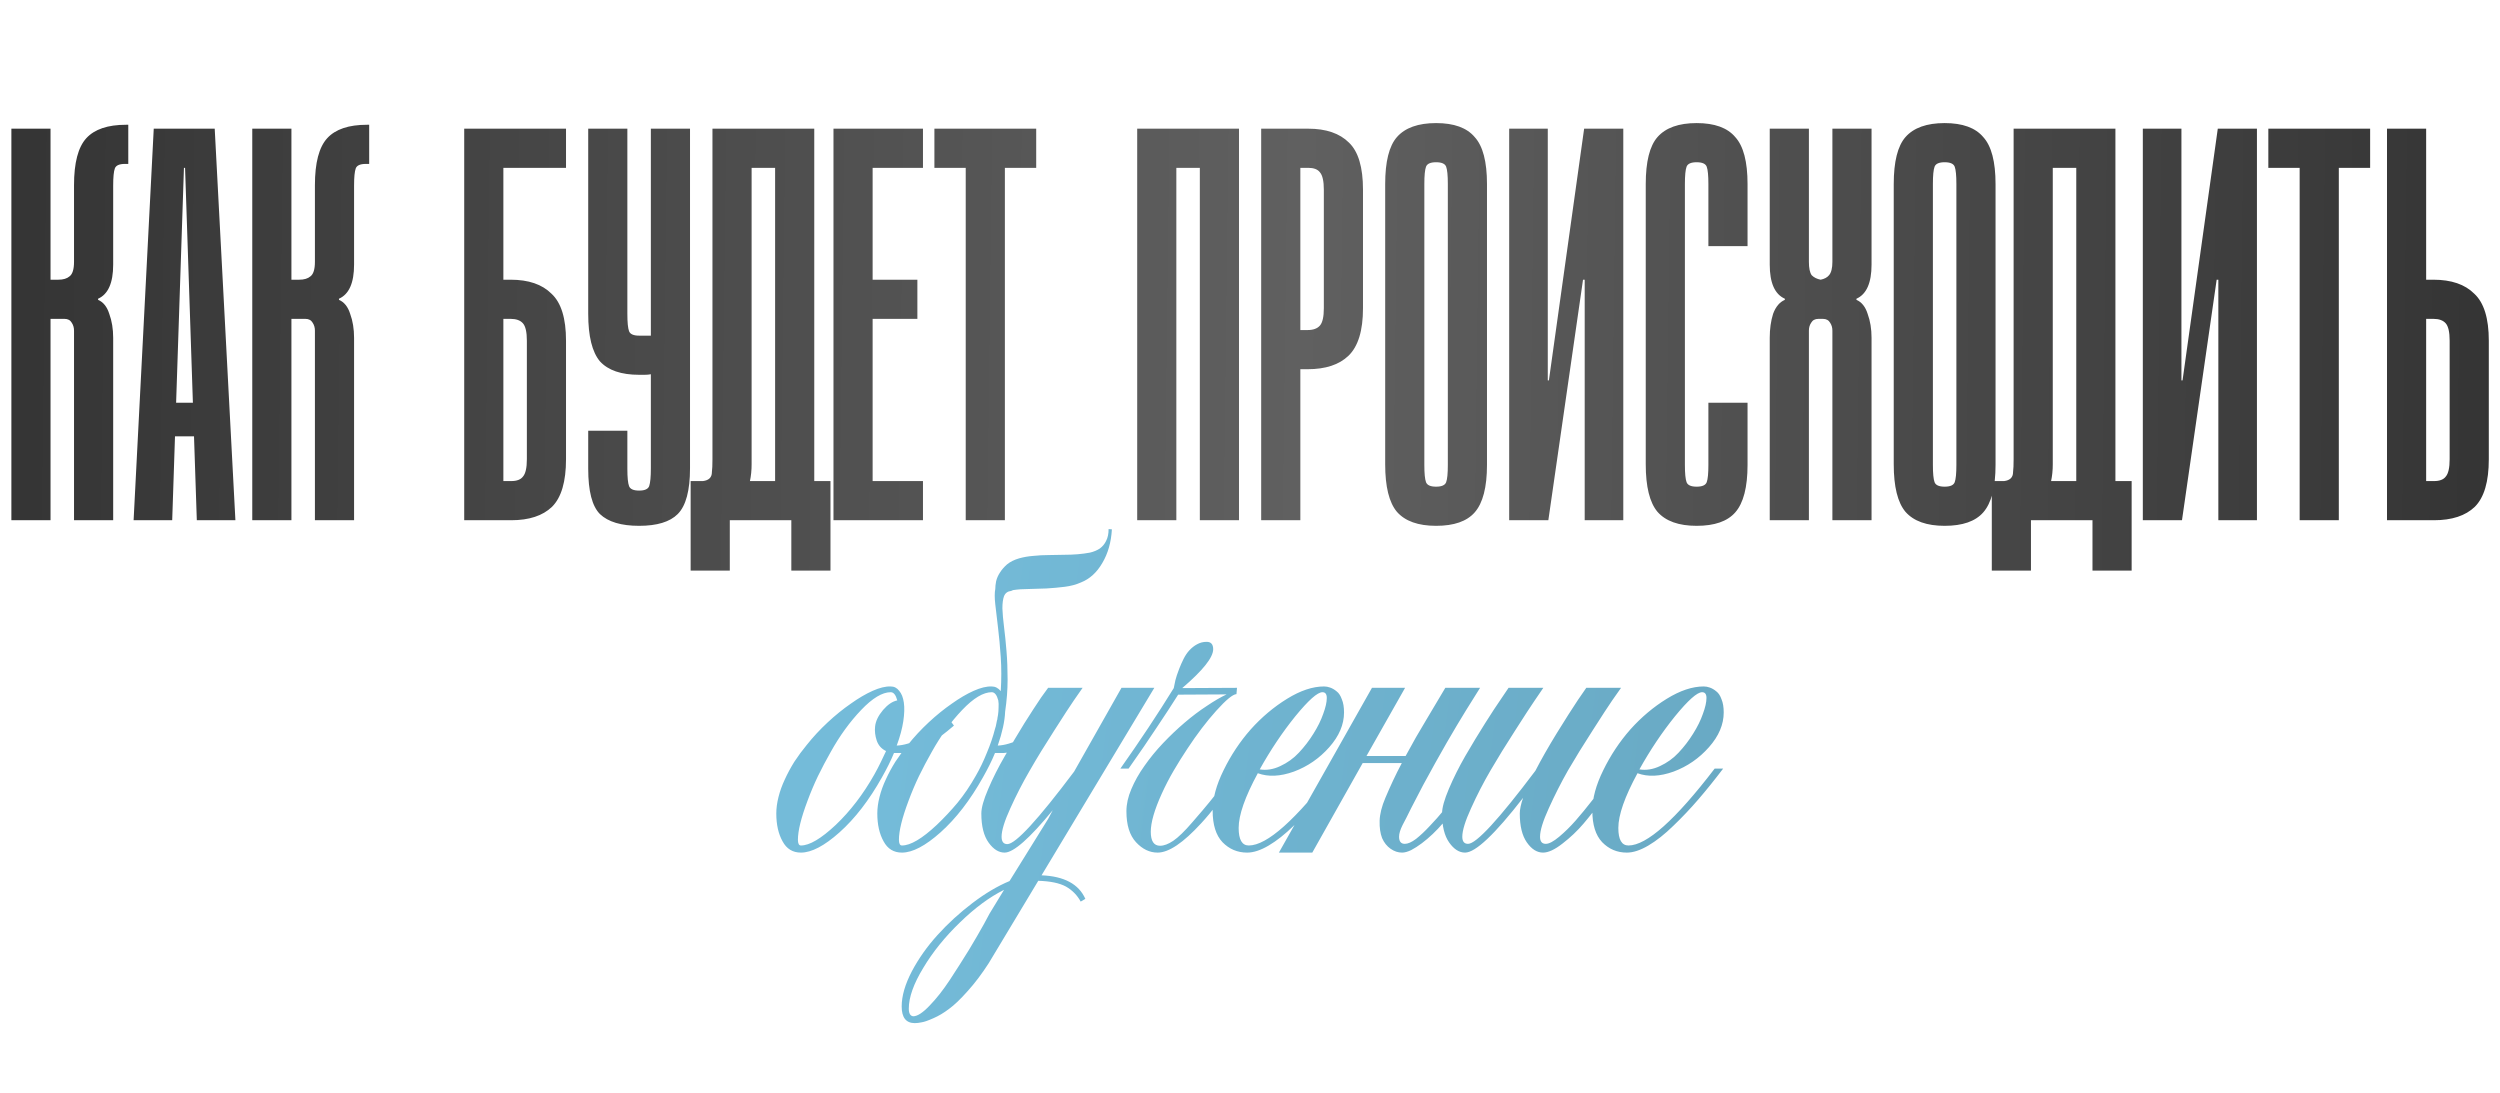
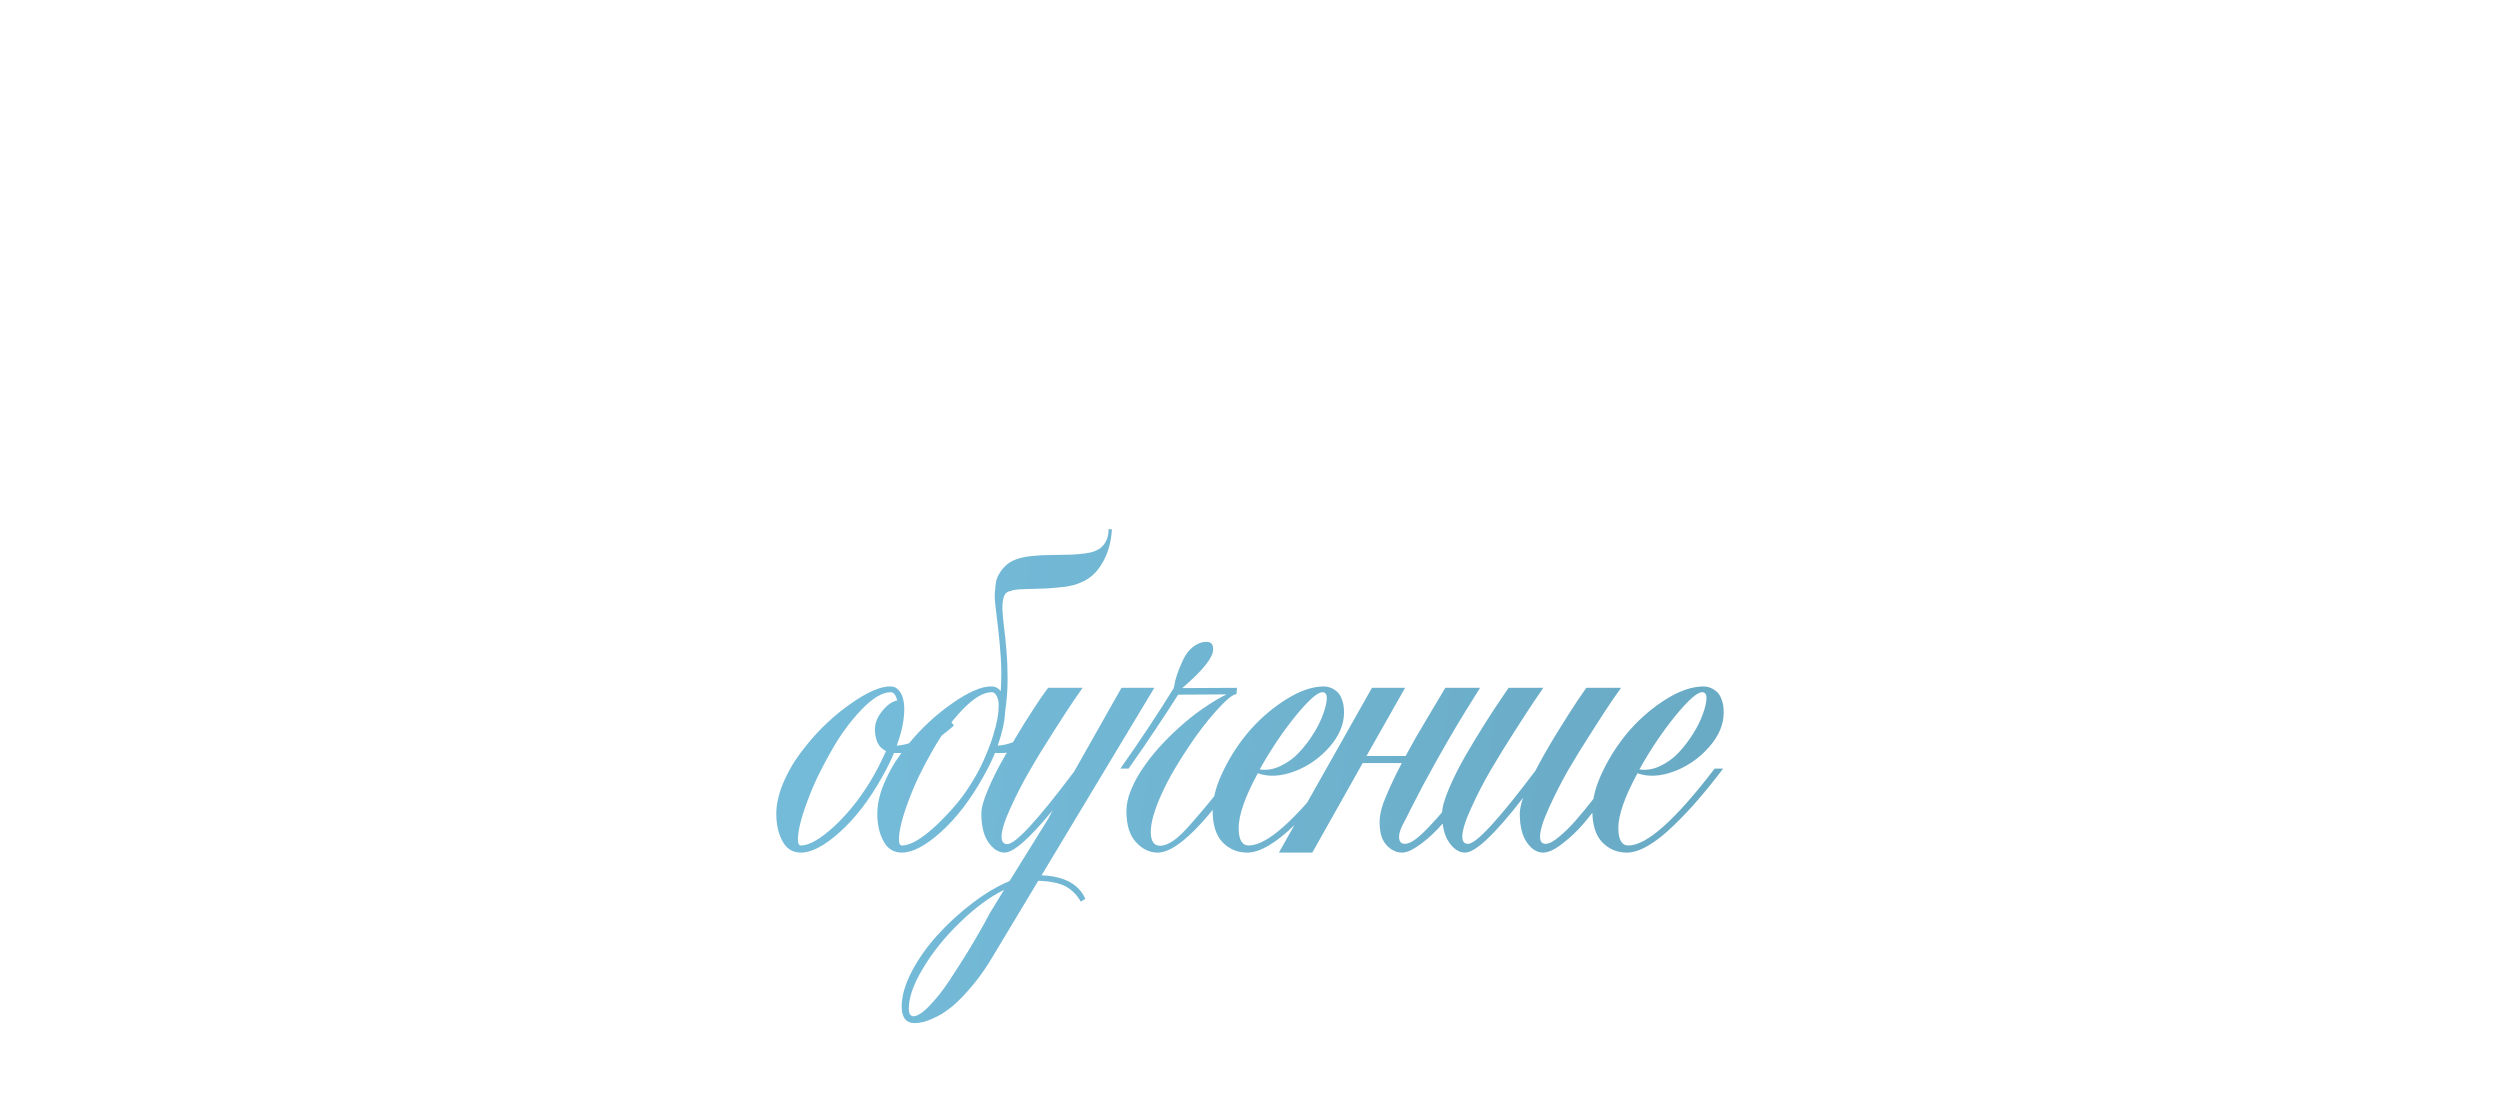
<svg xmlns="http://www.w3.org/2000/svg" width="519" height="227" viewBox="0 0 519 227" fill="none">
-   <path d="M10.49 26.714V58.067H12.116C13.122 58.067 13.896 57.835 14.438 57.371C15.058 56.906 15.367 55.9 15.367 54.352V38.443C15.367 33.798 16.219 30.546 17.922 28.689C19.625 26.831 22.373 25.901 26.167 25.901H26.631V34.03H25.934C24.773 34.03 24.077 34.34 23.844 34.959C23.612 35.578 23.496 36.778 23.496 38.559V54.932C23.496 58.725 22.451 61.087 20.361 62.016V62.248C21.445 62.712 22.219 63.68 22.683 65.151C23.225 66.622 23.496 68.286 23.496 70.144V108H15.367V68.635C15.367 68.015 15.213 67.473 14.903 67.009C14.593 66.467 14.09 66.196 13.393 66.196H10.49V108H2.362V26.714H10.49ZM27.736 108L31.917 26.714H44.574L48.87 108H40.858L40.277 90.582H36.329L35.749 108H27.736ZM36.562 83.614H40.045L38.419 34.843H38.187L36.562 83.614ZM60.5 26.714V58.067H62.126C63.132 58.067 63.906 57.835 64.448 57.371C65.067 56.906 65.377 55.9 65.377 54.352V38.443C65.377 33.798 66.229 30.546 67.932 28.689C69.635 26.831 72.383 25.901 76.177 25.901H76.641V34.03H75.944C74.783 34.03 74.086 34.34 73.854 34.959C73.622 35.578 73.506 36.778 73.506 38.559V54.932C73.506 58.725 72.461 61.087 70.37 62.016V62.248C71.454 62.712 72.228 63.68 72.693 65.151C73.235 66.622 73.506 68.286 73.506 70.144V108H65.377V68.635C65.377 68.015 65.222 67.473 64.913 67.009C64.603 66.467 64.1 66.196 63.403 66.196H60.5V108H52.371V26.714H60.5ZM96.371 26.714H117.505V34.843H104.499V58.067H106.009C109.725 58.067 112.551 59.035 114.486 60.971C116.499 62.828 117.505 66.08 117.505 70.725V95.343C117.505 99.988 116.537 103.278 114.602 105.213C112.667 107.071 109.841 108 106.125 108H96.371V26.714ZM104.499 99.871H106.125C107.286 99.871 108.099 99.562 108.564 98.942C109.106 98.323 109.377 97.123 109.377 95.343V70.725C109.377 68.944 109.106 67.744 108.564 67.125C108.022 66.506 107.17 66.196 106.009 66.196H104.499V99.871ZM135.119 97.201V77.692C134.731 77.769 134.306 77.808 133.841 77.808C133.454 77.808 133.067 77.808 132.68 77.808C128.964 77.808 126.255 76.879 124.551 75.021C122.926 73.086 122.113 69.796 122.113 65.151V26.714H130.241V65.151C130.241 66.931 130.357 68.131 130.59 68.751C130.822 69.37 131.519 69.68 132.68 69.68H135.119V26.714H143.247V97.201C143.247 101.846 142.396 105.02 140.692 106.723C139.067 108.348 136.396 109.161 132.68 109.161C128.964 109.161 126.255 108.348 124.551 106.723C122.926 105.097 122.113 101.962 122.113 97.317V89.42H130.241V97.317C130.241 99.097 130.357 100.297 130.59 100.917C130.822 101.536 131.519 101.846 132.68 101.846C133.841 101.846 134.538 101.536 134.77 100.917C135.002 100.22 135.119 98.981 135.119 97.201ZM169.041 26.714V99.871H172.408V118.451H164.28V108H151.506V118.451H143.378V99.871C144.539 99.871 145.39 99.871 145.932 99.871C146.552 99.794 147.016 99.6 147.326 99.291C147.636 98.981 147.79 98.555 147.79 98.013C147.868 97.394 147.906 96.504 147.906 95.343V26.714H169.041ZM156.035 96.388C156.035 97.626 155.919 98.788 155.687 99.871H160.912V34.843H156.035V96.388ZM191.609 26.714V34.843H181.158V58.067H190.448V66.196H181.158V99.871H191.609V108H173.03V26.714H191.609ZM215.116 26.714V34.843H208.613V108H200.484V34.843H193.982V26.714H215.116ZM257.215 26.714V108H249.086V34.843H244.209V108H236.081V26.714H257.215ZM271.577 26.714C275.293 26.714 278.118 27.682 280.054 29.617C281.989 31.475 282.957 34.727 282.957 39.372V63.99C282.957 68.635 281.95 71.925 279.938 73.86C278.002 75.718 275.177 76.647 271.461 76.647H269.951V108H261.822V26.714H271.577ZM269.951 68.518H271.461C272.622 68.518 273.473 68.209 274.015 67.589C274.557 66.97 274.828 65.77 274.828 63.99V39.372C274.828 37.591 274.557 36.391 274.015 35.772C273.551 35.153 272.738 34.843 271.577 34.843H269.951V68.518ZM308.699 96.504C308.699 101.149 307.847 104.439 306.144 106.374C304.518 108.232 301.847 109.161 298.132 109.161C294.416 109.161 291.706 108.194 290.003 106.258C288.377 104.323 287.564 101.033 287.564 96.388V38.211C287.564 33.566 288.377 30.314 290.003 28.456C291.706 26.521 294.416 25.553 298.132 25.553C301.847 25.553 304.518 26.521 306.144 28.456C307.847 30.314 308.699 33.566 308.699 38.211V96.504ZM300.57 38.211C300.57 36.43 300.454 35.23 300.222 34.611C299.99 33.991 299.293 33.682 298.132 33.682C296.97 33.682 296.274 33.991 296.041 34.611C295.809 35.23 295.693 36.43 295.693 38.211V96.504C295.693 98.284 295.809 99.484 296.041 100.104C296.274 100.723 296.97 101.033 298.132 101.033C299.293 101.033 299.99 100.723 300.222 100.104C300.454 99.484 300.57 98.284 300.57 96.504V38.211ZM321.319 26.714V78.969H321.551L328.867 26.714H336.995V108H328.983V58.067H328.635L321.435 108H313.306V26.714H321.319ZM349.785 96.504C349.785 98.284 349.901 99.484 350.133 100.104C350.366 100.723 351.062 101.033 352.224 101.033C353.385 101.033 354.082 100.723 354.314 100.104C354.546 99.484 354.662 98.284 354.662 96.504V83.614H362.791V96.504C362.791 101.149 361.939 104.439 360.236 106.374C358.61 108.232 355.94 109.161 352.224 109.161C348.508 109.161 345.798 108.194 344.095 106.258C342.469 104.323 341.657 101.033 341.657 96.388V38.211C341.657 33.566 342.469 30.314 344.095 28.456C345.798 26.521 348.508 25.553 352.224 25.553C355.94 25.553 358.61 26.521 360.236 28.456C361.939 30.314 362.791 33.566 362.791 38.211V51.1H354.662V38.211C354.662 36.43 354.546 35.23 354.314 34.611C354.082 33.991 353.385 33.682 352.224 33.682C351.062 33.682 350.366 33.991 350.133 34.611C349.901 35.23 349.785 36.43 349.785 38.211V96.504ZM380.404 108V68.635C380.404 68.015 380.249 67.473 379.94 67.009C379.63 66.467 379.127 66.196 378.43 66.196H377.501C376.804 66.196 376.301 66.467 375.992 67.009C375.682 67.473 375.527 68.015 375.527 68.635V108H367.398V70.144C367.398 68.286 367.631 66.622 368.095 65.151C368.637 63.68 369.45 62.712 370.534 62.248V62.016C368.444 61.087 367.398 58.725 367.398 54.932V26.714H375.527V54.352C375.527 55.667 375.721 56.596 376.108 57.138C376.572 57.603 377.191 57.913 377.966 58.067C378.74 57.913 379.32 57.603 379.707 57.138C380.172 56.596 380.404 55.667 380.404 54.352V26.714H388.533V54.932C388.533 58.725 387.488 61.087 385.397 62.016V62.248C386.481 62.712 387.255 63.68 387.72 65.151C388.262 66.622 388.533 68.286 388.533 70.144V108H380.404ZM414.275 96.504C414.275 101.149 413.423 104.439 411.72 106.374C410.094 108.232 407.423 109.161 403.708 109.161C399.992 109.161 397.282 108.194 395.579 106.258C393.953 104.323 393.14 101.033 393.14 96.388V38.211C393.14 33.566 393.953 30.314 395.579 28.456C397.282 26.521 399.992 25.553 403.708 25.553C407.423 25.553 410.094 26.521 411.72 28.456C413.423 30.314 414.275 33.566 414.275 38.211V96.504ZM406.146 38.211C406.146 36.43 406.03 35.23 405.798 34.611C405.566 33.991 404.869 33.682 403.708 33.682C402.546 33.682 401.85 33.991 401.617 34.611C401.385 35.23 401.269 36.43 401.269 38.211V96.504C401.269 98.284 401.385 99.484 401.617 100.104C401.85 100.723 402.546 101.033 403.708 101.033C404.869 101.033 405.566 100.723 405.798 100.104C406.03 99.484 406.146 98.284 406.146 96.504V38.211ZM439.161 26.714V99.871H442.529V118.451H434.4V108H421.627V118.451H413.498V99.871C414.659 99.871 415.511 99.871 416.053 99.871C416.672 99.794 417.137 99.6 417.446 99.291C417.756 98.981 417.911 98.555 417.911 98.013C417.988 97.394 418.027 96.504 418.027 95.343V26.714H439.161ZM426.155 96.388C426.155 97.626 426.039 98.788 425.807 99.871H431.033V34.843H426.155V96.388ZM452.864 26.714V78.969H453.096L460.412 26.714H468.54V108H460.528V58.067H460.179L452.98 108H444.851V26.714H452.864ZM492.04 26.714V34.843H485.538V108H477.409V34.843H470.906V26.714H492.04ZM495.541 26.714H503.67V58.067H505.179C508.895 58.067 511.721 59.035 513.656 60.971C515.669 62.828 516.676 66.08 516.676 70.725V95.343C516.676 99.988 515.708 103.278 513.772 105.213C511.837 107.071 509.011 108 505.296 108H495.541V26.714ZM503.67 99.871H505.296C506.457 99.871 507.27 99.562 507.734 98.942C508.276 98.323 508.547 97.123 508.547 95.343V70.725C508.547 68.944 508.276 67.744 507.734 67.125C507.192 66.506 506.341 66.196 505.179 66.196H503.67V99.871Z" fill="url(#paint0_linear_4669_72)" />
  <path d="M197.072 149.327L198.038 150.634C196.181 152.225 194.609 153.418 193.321 154.213C192.071 154.971 190.954 155.502 189.969 155.805C189.514 155.918 189.173 156.013 188.946 156.089C188.719 156.164 188.397 156.221 187.98 156.259C187.79 156.297 187.62 156.316 187.468 156.316C187.355 156.316 187.26 156.316 187.184 156.316H185.764H185.593C185.252 157.149 184.873 157.983 184.457 158.816C184.04 159.65 183.585 160.502 183.093 161.373C180.441 166.109 177.505 169.916 174.285 172.795C171.141 175.598 168.47 177 166.273 177C164.568 177 163.299 176.223 162.466 174.67C161.594 173.117 161.159 171.185 161.159 168.874C161.159 167.813 161.31 166.677 161.613 165.465C161.916 164.252 162.352 163.04 162.92 161.828C163.489 160.578 164.152 159.347 164.909 158.134C165.705 156.922 166.557 155.767 167.466 154.668C168.792 153.001 170.251 151.429 171.842 149.952C173.433 148.474 175.024 147.186 176.615 146.088C178.206 144.951 179.721 144.061 181.161 143.417C182.6 142.773 183.851 142.47 184.911 142.508C185.631 142.508 186.218 142.811 186.673 143.417C187.165 143.985 187.487 144.8 187.639 145.86C187.79 146.921 187.753 148.209 187.525 149.724C187.298 151.24 186.843 152.925 186.161 154.782C189.041 154.668 192.677 152.85 197.072 149.327ZM181.502 160.805C182.032 159.858 182.487 158.987 182.866 158.191C183.282 157.358 183.642 156.6 183.945 155.918C182.998 155.464 182.354 154.744 182.013 153.759C181.672 152.736 181.559 151.751 181.672 150.804C181.786 149.705 182.335 148.569 183.32 147.395C184.305 146.258 185.29 145.595 186.275 145.406C185.972 144.269 185.517 143.701 184.911 143.701C183.169 143.701 181.123 144.932 178.774 147.395C176.426 149.857 174.323 152.755 172.467 156.089C171.52 157.756 170.629 159.441 169.796 161.146C169.001 162.813 168.281 164.518 167.637 166.26C166.311 169.783 165.648 172.473 165.648 174.329C165.648 175.125 165.856 175.523 166.273 175.523C168.053 175.523 170.459 174.102 173.49 171.261C176.52 168.382 179.191 164.896 181.502 160.805ZM218.042 149.327L219.008 150.634C217.152 152.225 215.58 153.418 214.292 154.213C213.042 154.971 211.924 155.502 210.939 155.805C210.484 155.918 210.144 156.013 209.916 156.089C209.689 156.164 209.367 156.221 208.95 156.259C208.761 156.297 208.59 156.316 208.439 156.316C208.325 156.316 208.23 156.316 208.155 156.316H206.564C206.223 157.149 205.844 157.983 205.427 158.816C205.01 159.65 204.556 160.502 204.063 161.373C201.412 166.109 198.476 169.916 195.256 172.795C192.111 175.598 189.441 177 187.243 177C185.539 177 184.27 176.223 183.436 174.67C182.565 173.117 182.129 171.185 182.129 168.874C182.129 167.813 182.281 166.677 182.584 165.465C182.887 164.252 183.322 163.04 183.891 161.828C184.459 160.578 185.122 159.347 185.88 158.134C186.675 156.922 187.527 155.767 188.437 154.668C189.763 153.001 191.221 151.429 192.812 149.952C194.403 148.474 195.994 147.186 197.585 146.088C199.176 144.951 200.692 144.061 202.131 143.417C203.571 142.773 204.821 142.47 205.882 142.508C206.601 142.508 207.227 142.83 207.757 143.474C207.908 141.011 207.908 138.663 207.757 136.428C207.605 134.192 207.416 132.147 207.189 130.291C206.961 128.434 206.772 126.824 206.62 125.46C206.469 124.097 206.469 123.036 206.62 122.278C206.62 121.824 206.677 121.293 206.791 120.687C206.942 120.043 207.208 119.437 207.586 118.869C207.965 118.263 208.458 117.694 209.064 117.164C209.708 116.634 210.541 116.217 211.564 115.914C212.511 115.649 213.496 115.478 214.519 115.403C215.58 115.289 216.64 115.232 217.701 115.232C218.762 115.194 219.804 115.175 220.826 115.175C221.849 115.175 222.815 115.137 223.724 115.062C224.634 114.986 225.486 114.872 226.282 114.721C227.077 114.531 227.759 114.247 228.327 113.868C228.896 113.452 229.331 112.921 229.634 112.277C229.975 111.633 230.146 110.819 230.146 109.834L230.828 109.891C230.676 112.58 230.013 114.91 228.839 116.88C227.702 118.85 226.225 120.195 224.406 120.915C223.384 121.369 222.247 121.672 220.997 121.824C219.785 121.975 218.535 122.089 217.247 122.165C215.996 122.203 214.765 122.24 213.553 122.278C212.379 122.278 211.299 122.354 210.314 122.506L209.916 122.676C209.196 122.752 208.704 123.112 208.439 123.756C208.211 124.362 208.098 125.214 208.098 126.313C208.136 127.374 208.249 128.662 208.439 130.177C208.628 131.654 208.799 133.321 208.95 135.177C209.102 136.996 209.178 138.966 209.178 141.087C209.178 143.209 209.007 145.425 208.666 147.736C208.59 149.705 208.079 152.054 207.132 154.782C210.011 154.668 213.648 152.85 218.042 149.327ZM202.586 161.032C203.419 159.593 204.177 158.021 204.859 156.316C205.579 154.611 206.147 152.944 206.564 151.315C206.639 151.126 206.696 150.937 206.734 150.747C206.772 150.558 206.81 150.368 206.848 150.179C206.923 149.876 206.961 149.687 206.961 149.611C207.037 149.421 207.075 149.232 207.075 149.042C207.113 148.815 207.151 148.607 207.189 148.417C207.264 147.887 207.302 147.376 207.302 146.883C207.34 146.353 207.321 145.86 207.245 145.406C206.942 144.269 206.488 143.701 205.882 143.701C204.139 143.701 202.093 144.932 199.745 147.395C197.396 149.857 195.293 152.755 193.437 156.089C192.49 157.756 191.6 159.441 190.766 161.146C189.971 162.813 189.251 164.518 188.607 166.26C187.281 169.783 186.618 172.473 186.618 174.329C186.618 175.125 186.827 175.523 187.243 175.523C189.024 175.523 191.429 174.102 194.46 171.261C195.975 169.821 197.415 168.287 198.779 166.658C200.142 164.991 201.412 163.116 202.586 161.032ZM216.226 181.716C220.923 181.906 223.954 183.535 225.318 186.603L224.352 187.172C223.632 185.846 222.609 184.804 221.283 184.046C219.957 183.326 218.044 182.929 215.544 182.853L205.259 199.957C203.819 202.192 202.361 204.124 200.883 205.753C199.406 207.42 198.118 208.651 197.019 209.447C195.921 210.28 194.841 210.924 193.78 211.379C192.682 211.871 191.867 212.155 191.337 212.231C190.807 212.345 190.333 212.401 189.916 212.401C188.098 212.401 187.189 211.246 187.189 208.935C187.189 206.776 187.89 204.351 189.291 201.662C190.693 199.01 192.473 196.491 194.633 194.104C196.792 191.717 199.217 189.501 201.906 187.456C204.558 185.448 207.115 183.933 209.578 182.91L217.59 170.011L218.556 168.192C213.745 174.064 210.411 177 208.555 177C207.342 177 206.244 176.318 205.259 174.954C204.236 173.553 203.725 171.526 203.725 168.874C203.725 167.7 204.198 166.014 205.145 163.817C206.092 161.582 207.248 159.29 208.612 156.941C209.975 154.592 211.32 152.338 212.646 150.179C214.01 148.02 215.165 146.239 216.112 144.838L217.59 142.792H224.75C224.295 143.436 223.689 144.307 222.931 145.406C222.174 146.504 220.829 148.569 218.897 151.6C216.965 154.592 215.26 157.377 213.783 159.953C212.305 162.491 210.96 165.105 209.748 167.794C208.536 170.446 207.93 172.416 207.93 173.704C207.93 174.727 208.327 175.238 209.123 175.238C210.828 175.238 215.449 170.219 222.988 160.18L232.819 142.792H239.638L216.226 181.716ZM189.575 210.981C190.447 210.981 191.583 210.242 192.985 208.765C194.387 207.325 195.788 205.545 197.19 203.423C198.554 201.34 199.88 199.256 201.168 197.173C202.418 195.089 203.441 193.327 204.236 191.888L205.429 189.672L208.441 184.728C205.41 186.243 202.361 188.497 199.292 191.49C196.186 194.483 193.648 197.627 191.678 200.923C189.67 204.219 188.666 207.041 188.666 209.39C188.666 210.375 188.969 210.905 189.575 210.981ZM256.517 159.555H258.278C256.308 162.245 254.585 164.537 253.107 166.431C251.63 168.325 250.38 169.821 249.357 170.92C245.644 174.973 242.633 177 240.322 177C238.655 177 237.158 176.28 235.833 174.841C234.507 173.401 233.844 171.261 233.844 168.42C233.844 166.942 234.185 165.408 234.867 163.817C235.548 162.188 236.458 160.578 237.594 158.987C238.731 157.358 240.019 155.786 241.458 154.27C242.936 152.717 244.432 151.297 245.947 150.009C247.5 148.683 249.035 147.527 250.55 146.542C252.065 145.519 253.429 144.724 254.641 144.156L244.584 144.212C243.371 146.144 241.913 148.38 240.208 150.918C238.541 153.456 236.571 156.335 234.298 159.555H232.594C236.685 153.759 240.379 148.19 243.674 142.849C243.788 142.356 243.902 141.807 244.015 141.201C244.167 140.595 244.432 139.799 244.811 138.814C245.076 138.132 245.379 137.45 245.72 136.768C246.061 136.087 246.459 135.499 246.913 135.007C247.406 134.477 247.936 134.06 248.504 133.757C249.111 133.416 249.773 133.245 250.493 133.245C251.402 133.245 251.857 133.757 251.857 134.78C251.857 136.484 249.736 139.155 245.493 142.792L245.436 142.849L256.801 142.792L256.687 144.099C255.929 144.137 254.528 145.292 252.482 147.565C250.474 149.8 248.485 152.414 246.516 155.407C245.531 156.884 244.584 158.4 243.674 159.953C242.765 161.506 241.932 163.116 241.174 164.783C239.659 168.116 238.901 170.749 238.901 172.681C238.901 174.613 239.545 175.579 240.833 175.579C241.629 175.579 242.538 175.238 243.561 174.557C244.621 173.837 245.947 172.549 247.538 170.693C248.372 169.745 249.073 168.931 249.641 168.249C250.209 167.567 250.683 166.999 251.061 166.544C251.44 166.09 251.971 165.427 252.653 164.556C253.372 163.684 254.225 162.586 255.21 161.26C255.513 160.881 255.759 160.559 255.948 160.294C256.176 159.991 256.365 159.744 256.517 159.555ZM259.246 175.523C263.035 175.523 269.001 170.2 277.146 159.555H278.908C277.127 161.904 275.403 164.044 273.737 165.976C272.108 167.87 270.384 169.689 268.566 171.431C266.785 173.174 265.061 174.538 263.395 175.523C261.728 176.508 260.231 177 258.905 177C256.898 177 255.193 176.28 253.791 174.841C252.428 173.401 251.746 171.223 251.746 168.306C251.746 165.768 252.503 162.964 254.019 159.896C255.534 156.79 257.409 153.967 259.644 151.429C261.917 148.891 264.436 146.77 267.202 145.065C269.967 143.36 272.524 142.508 274.873 142.508C275.29 142.508 275.707 142.583 276.123 142.735C276.578 142.887 277.032 143.152 277.487 143.531C277.942 143.871 278.301 144.421 278.567 145.178C278.87 145.898 279.021 146.807 279.021 147.906C279.021 150.406 277.998 152.812 275.953 155.123C273.907 157.434 271.464 159.119 268.622 160.18C265.781 161.203 263.281 161.317 261.122 160.521C258.47 165.408 257.144 169.196 257.144 171.886C257.144 174.31 257.845 175.523 259.246 175.523ZM274.532 143.701C273.509 143.701 271.634 145.368 268.907 148.702C266.217 152.035 263.754 155.71 261.519 159.725C262.921 159.953 264.342 159.725 265.781 159.044C267.259 158.362 268.547 157.434 269.645 156.259C270.782 155.047 271.786 153.74 272.657 152.338C273.566 150.899 274.248 149.516 274.703 148.19C275.195 146.864 275.441 145.766 275.441 144.894C275.441 144.099 275.138 143.701 274.532 143.701ZM287.604 165.635C288.096 164.461 288.627 163.267 289.195 162.055C289.763 160.843 290.369 159.631 291.013 158.418H282.888L272.432 177H265.499L284.82 142.792H291.695L283.683 156.941H291.809C293.211 154.327 294.65 151.808 296.128 149.383C297.605 146.921 298.912 144.724 300.048 142.792H307.265C307.189 142.905 306.716 143.663 305.845 145.065C304.973 146.429 303.856 148.247 302.492 150.52C301.128 152.793 299.613 155.426 297.946 158.418C296.279 161.373 294.612 164.499 292.945 167.794C292.301 169.12 291.714 170.276 291.184 171.261C290.691 172.246 290.445 173.06 290.445 173.704C290.445 174.689 290.843 175.182 291.638 175.182C292.283 175.182 293.059 174.841 293.968 174.159C294.877 173.439 295.825 172.549 296.809 171.488C297.832 170.427 298.855 169.272 299.878 168.022C300.901 166.734 301.848 165.522 302.719 164.385C303.591 163.211 304.329 162.188 304.935 161.317C305.541 160.407 305.939 159.82 306.129 159.555H307.833C307.758 159.669 307.511 160.047 307.095 160.691C306.716 161.298 306.167 162.112 305.447 163.135C304.765 164.158 303.913 165.351 302.89 166.715C301.905 168.041 300.768 169.461 299.48 170.977C298.874 171.696 298.192 172.416 297.435 173.136C296.677 173.856 295.919 174.5 295.162 175.068C294.404 175.636 293.665 176.11 292.945 176.489C292.226 176.83 291.601 177 291.07 177C290.237 177 289.441 176.735 288.684 176.204C287.926 175.674 287.339 174.935 286.922 173.988C286.543 173.003 286.373 171.81 286.411 170.408C286.449 169.007 286.846 167.416 287.604 165.635ZM335.395 159.555H337.1C336.797 160.047 336.38 160.691 335.85 161.487C335.358 162.245 334.373 163.627 332.895 165.635C331.456 167.643 330.073 169.423 328.747 170.977C327.459 172.492 326 173.875 324.372 175.125C322.78 176.375 321.436 177 320.337 177C319.087 177 317.969 176.299 316.984 174.898C315.999 173.496 315.507 171.488 315.507 168.874C315.507 168.041 315.734 166.961 316.189 165.635C310.317 173.212 306.301 177 304.142 177C302.93 177 301.831 176.299 300.846 174.898C299.861 173.496 299.369 171.488 299.369 168.874C299.369 167.7 299.842 165.995 300.789 163.76C301.737 161.525 302.873 159.252 304.199 156.941C305.563 154.592 306.926 152.338 308.29 150.179C309.654 148.02 310.809 146.258 311.757 144.894L313.177 142.792H320.394C319.939 143.474 319.333 144.364 318.575 145.463C317.818 146.561 316.473 148.626 314.541 151.656C312.609 154.649 310.904 157.415 309.427 159.953C307.949 162.491 306.604 165.105 305.392 167.794C304.18 170.446 303.574 172.416 303.574 173.704C303.574 174.689 303.972 175.182 304.767 175.182C306.472 175.182 311.131 170.124 318.746 160.01C319.958 157.661 321.436 155.066 323.178 152.225C324.959 149.346 326.417 147.054 327.554 145.349L329.315 142.792H336.532C336.077 143.474 335.452 144.364 334.657 145.463C333.899 146.561 332.554 148.626 330.622 151.656C328.69 154.649 326.985 157.415 325.508 159.953C324.068 162.491 322.743 165.105 321.53 167.794C320.318 170.446 319.712 172.416 319.712 173.704C319.712 174.689 320.11 175.182 320.905 175.182C321.587 175.182 322.515 174.689 323.69 173.704C324.864 172.719 326 171.602 327.099 170.352C328.198 169.101 329.41 167.624 330.736 165.919C332.062 164.215 333.028 162.927 333.634 162.055C334.278 161.184 334.865 160.351 335.395 159.555ZM338.068 175.523C341.857 175.523 347.823 170.2 355.968 159.555H357.73C355.949 161.904 354.225 164.044 352.559 165.976C350.93 167.87 349.206 169.689 347.388 171.431C345.607 173.174 343.883 174.538 342.217 175.523C340.55 176.508 339.053 177 337.727 177C335.72 177 334.015 176.28 332.613 174.841C331.25 173.401 330.568 171.223 330.568 168.306C330.568 165.768 331.325 162.964 332.841 159.896C334.356 156.79 336.231 153.967 338.466 151.429C340.739 148.891 343.258 146.77 346.024 145.065C348.789 143.36 351.346 142.508 353.695 142.508C354.112 142.508 354.528 142.583 354.945 142.735C355.4 142.887 355.854 143.152 356.309 143.531C356.764 143.871 357.123 144.421 357.389 145.178C357.692 145.898 357.843 146.807 357.843 147.906C357.843 150.406 356.82 152.812 354.775 155.123C352.729 157.434 350.286 159.119 347.444 160.18C344.603 161.203 342.103 161.317 339.944 160.521C337.292 165.408 335.966 169.196 335.966 171.886C335.966 174.31 336.667 175.523 338.068 175.523ZM353.354 143.701C352.331 143.701 350.456 145.368 347.729 148.702C345.039 152.035 342.576 155.71 340.341 159.725C341.743 159.953 343.164 159.725 344.603 159.044C346.081 158.362 347.369 157.434 348.467 156.259C349.604 155.047 350.608 153.74 351.479 152.338C352.388 150.899 353.07 149.516 353.525 148.19C354.017 146.864 354.263 145.766 354.263 144.894C354.263 144.099 353.96 143.701 353.354 143.701Z" fill="url(#paint1_linear_4669_72)" />
  <defs>
    <linearGradient id="paint0_linear_4669_72" x1="7.13489e-06" y1="66.181" x2="518.935" y2="72.589" gradientUnits="userSpaceOnUse">
      <stop stop-color="#343434" />
      <stop offset="0.52" stop-color="#606060" />
      <stop offset="1" stop-color="#343434" />
    </linearGradient>
    <linearGradient id="paint1_linear_4669_72" x1="188.878" y1="116.259" x2="436.234" y2="147.877" gradientUnits="userSpaceOnUse">
      <stop stop-color="#74BBD9" />
      <stop offset="1" stop-color="#64A2BB" />
    </linearGradient>
  </defs>
</svg>